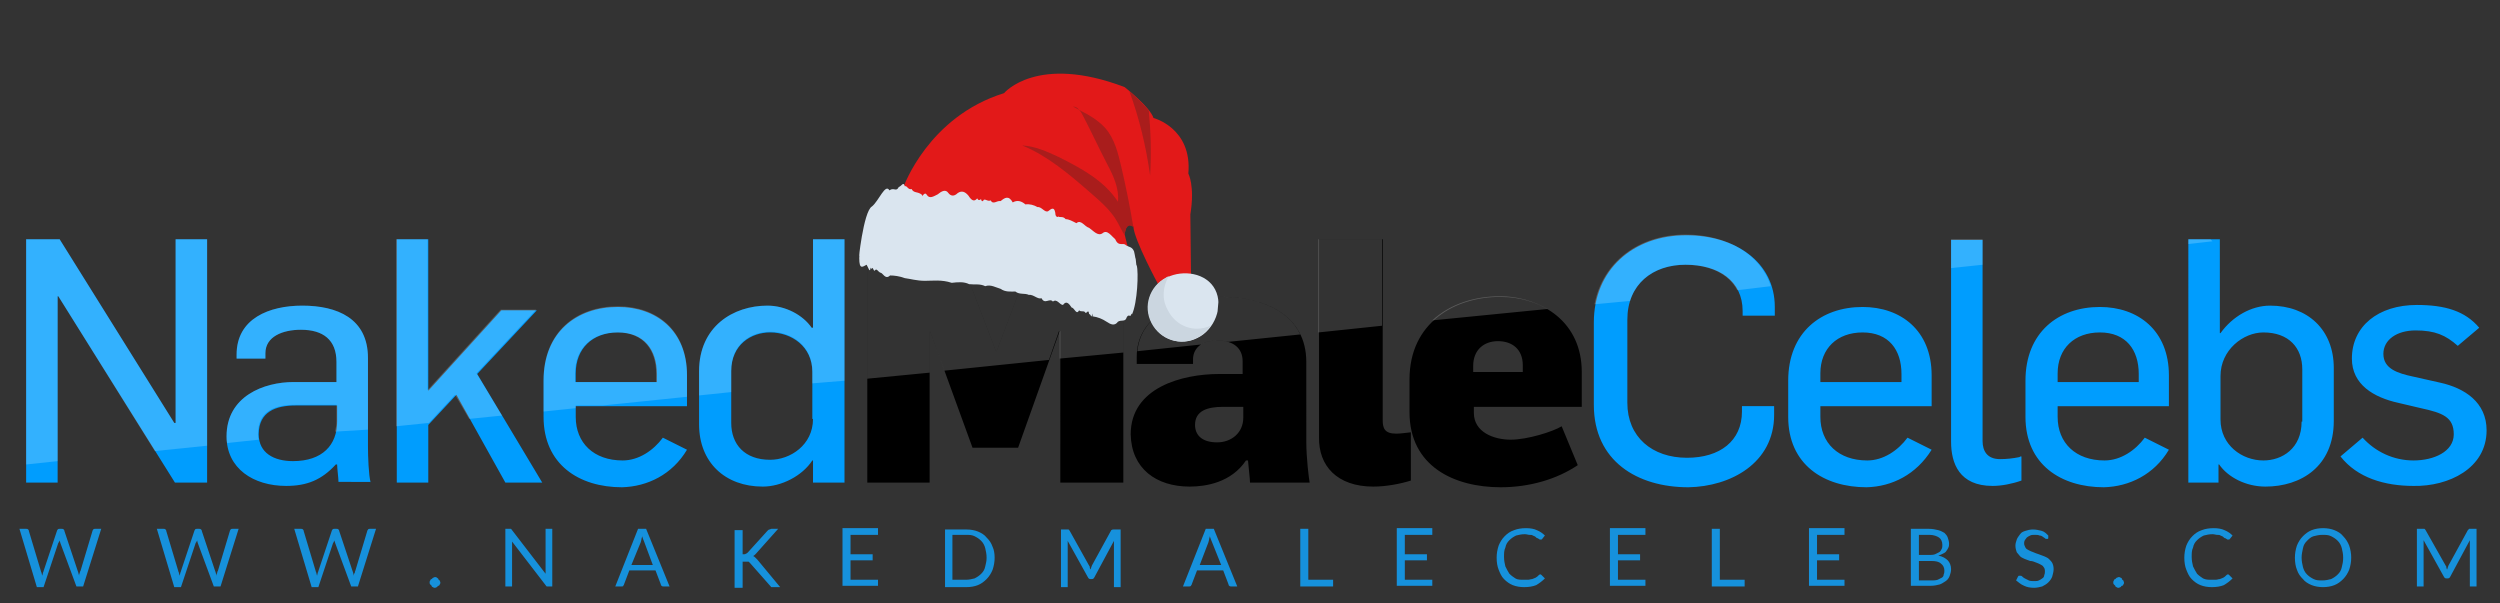
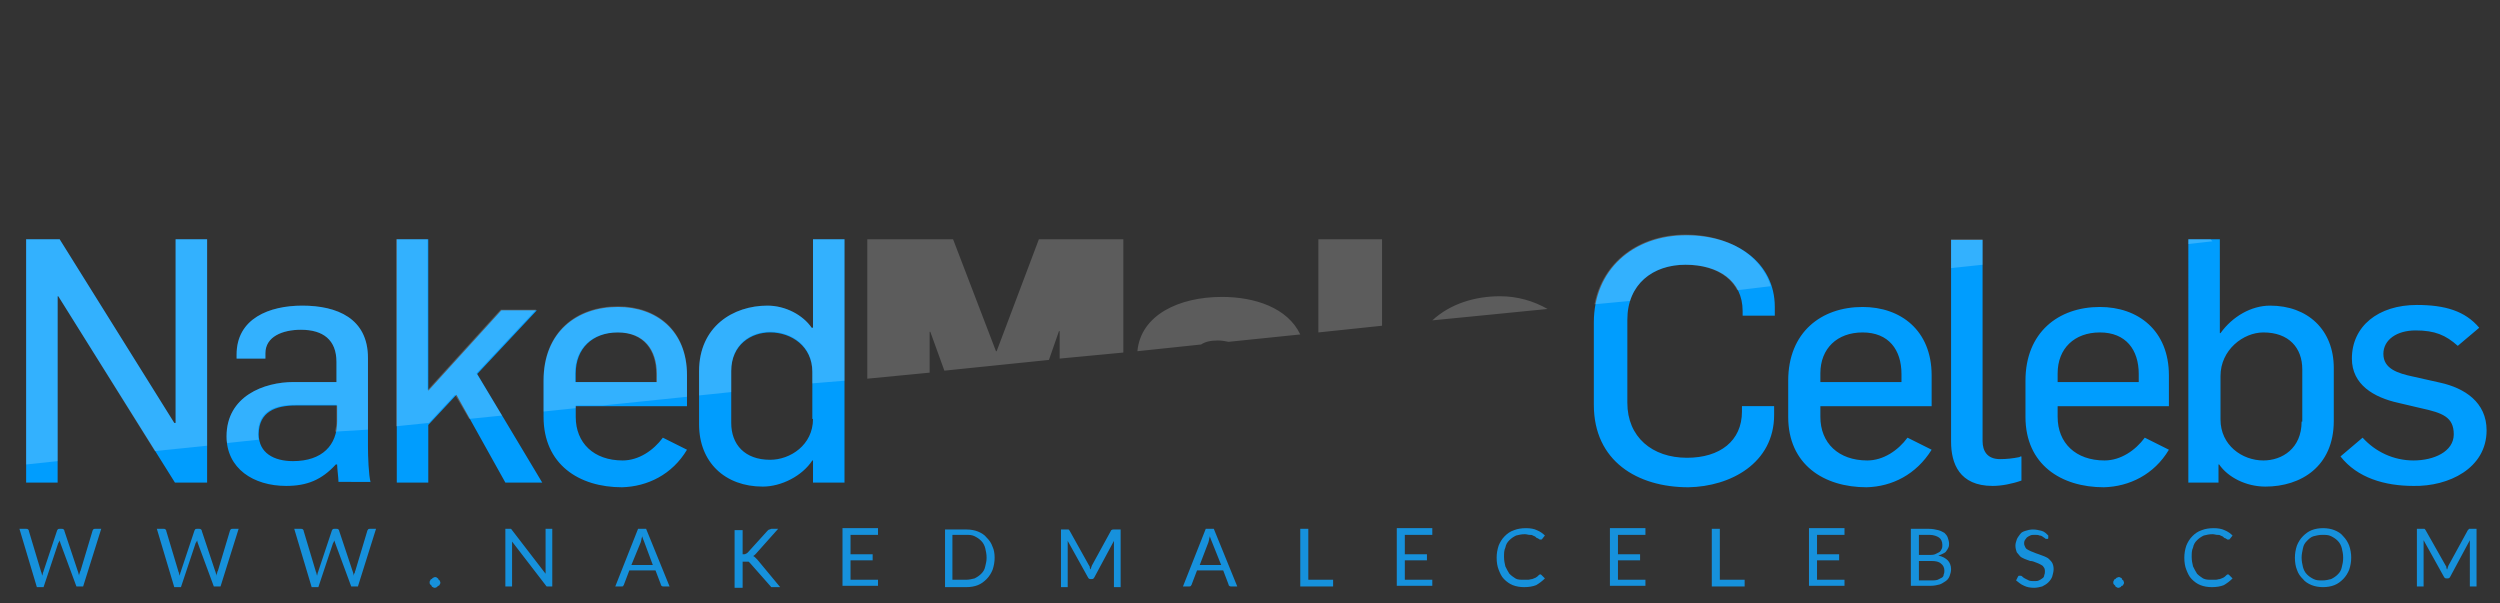
<svg xmlns="http://www.w3.org/2000/svg" xmlns:xlink="http://www.w3.org/1999/xlink" version="1.1" id="Layer_1" x="0px" y="0px" viewBox="0 0 373 90" style="enable-background:new 0 0 373 90;" xml:space="preserve">
  <rect x="0" y="0" width="373" height="90" fill="#333333" stroke="none" />
  <style type="text/css">
	.st0{fill:#1691DC;}
	.st1{fill:#009DFE;}
	.st2{opacity:0.2;fill-rule:evenodd;clip-rule:evenodd;fill:#FFFFFF;enable-background:new    ;}
	.st3{clip-path:url(#SVGID_00000068658712675989029860000014897196706617421993_);}
	.st4{fill:#E21919;}
	.st5{fill:#A91D1C;}
	.st6{fill:#DAE5EF;}
	.st7{fill:#CBD6E0;}
</style>
  <path class="st0" d="M2.9,78.9h1c0.1,0,0.2,0,0.3,0.1c0.1,0.1,0.1,0.1,0.1,0.2l1.8,6c0,0.1,0.1,0.2,0.1,0.3c0,0.1,0.1,0.3,0.1,0.4  c0-0.1,0.1-0.3,0.1-0.4c0-0.1,0.1-0.2,0.1-0.3l2-6c0-0.1,0.1-0.1,0.1-0.2c0.1-0.1,0.2-0.1,0.3-0.1h0.3c0.1,0,0.2,0,0.3,0.1  c0.1,0.1,0.1,0.1,0.1,0.2l2,6c0.1,0.2,0.1,0.4,0.2,0.7c0-0.1,0-0.3,0.1-0.4c0-0.1,0-0.2,0.1-0.3l1.8-6c0-0.1,0.1-0.1,0.1-0.2  c0.1-0.1,0.2-0.1,0.3-0.1h0.9l-2.7,8.6h-1L9,81c0-0.1-0.1-0.3-0.1-0.4c0,0.1,0,0.2-0.1,0.2c0,0.1,0,0.1-0.1,0.2l-2.2,6.6h-1  L2.9,78.9z M23.4,78.9h1c0.1,0,0.2,0,0.3,0.1c0.1,0.1,0.1,0.1,0.1,0.2l1.8,6c0,0.1,0.1,0.2,0.1,0.3c0,0.1,0.1,0.3,0.1,0.4  c0-0.1,0.1-0.3,0.1-0.4c0-0.1,0.1-0.2,0.1-0.3l2-6c0-0.1,0.1-0.1,0.1-0.2c0.1-0.1,0.2-0.1,0.3-0.1h0.3c0.1,0,0.2,0,0.3,0.1  c0.1,0.1,0.1,0.1,0.1,0.2l2,6c0.1,0.2,0.1,0.4,0.2,0.7c0-0.1,0-0.3,0.1-0.4c0-0.1,0-0.2,0.1-0.3l1.8-6c0-0.1,0.1-0.1,0.1-0.2  c0.1-0.1,0.2-0.1,0.3-0.1h0.9l-2.7,8.6h-1L29.5,81c0-0.1-0.1-0.3-0.1-0.4c0,0.1,0,0.2-0.1,0.2c0,0.1,0,0.1-0.1,0.2l-2.2,6.6h-1  L23.4,78.9z M43.9,78.9h1c0.1,0,0.2,0,0.3,0.1c0.1,0.1,0.1,0.1,0.1,0.2l1.8,6c0,0.1,0.1,0.2,0.1,0.3c0,0.1,0.1,0.3,0.1,0.4  c0-0.1,0.1-0.3,0.1-0.4c0-0.1,0.1-0.2,0.1-0.3l2-6c0-0.1,0.1-0.1,0.1-0.2c0.1-0.1,0.2-0.1,0.3-0.1h0.3c0.1,0,0.2,0,0.3,0.1  c0.1,0.1,0.1,0.1,0.1,0.2l2,6c0.1,0.2,0.1,0.4,0.2,0.7c0-0.1,0-0.3,0.1-0.4s0-0.2,0.1-0.3l1.8-6c0-0.1,0.1-0.1,0.1-0.2  c0.1-0.1,0.2-0.1,0.3-0.1h0.9l-2.7,8.6h-1L50,81c0-0.1-0.1-0.3-0.1-0.4c0,0.1,0,0.2-0.1,0.2c0,0.1,0,0.1-0.1,0.2l-2.2,6.6h-1  L43.9,78.9z M64.1,86.9c0-0.1,0-0.2,0.1-0.3c0-0.1,0.1-0.2,0.2-0.2c0.1-0.1,0.1-0.1,0.2-0.2c0.1,0,0.2-0.1,0.3-0.1  c0.1,0,0.2,0,0.3,0.1s0.2,0.1,0.2,0.2s0.1,0.1,0.2,0.2c0,0.1,0.1,0.2,0.1,0.3c0,0.1,0,0.2-0.1,0.3c0,0.1-0.1,0.2-0.2,0.2  s-0.1,0.1-0.2,0.2c-0.1,0-0.2,0.1-0.3,0.1c-0.1,0-0.2,0-0.3-0.1c-0.1,0-0.2-0.1-0.2-0.2c-0.1-0.1-0.1-0.1-0.2-0.2  C64.1,87.1,64.1,87,64.1,86.9z M76,78.9c0.1,0,0.2,0,0.2,0c0.1,0,0.1,0.1,0.2,0.2l5,6.5c0-0.1,0-0.2,0-0.3c0-0.1,0-0.2,0-0.3v-6.1h1  v8.6h-0.6c-0.1,0-0.2,0-0.2,0c-0.1,0-0.1-0.1-0.2-0.2l-5-6.5c0,0.1,0,0.2,0,0.3c0,0.1,0,0.2,0,0.3v6.1h-1v-8.6H76z M99.9,87.5H99  c-0.1,0-0.2,0-0.3-0.1c-0.1-0.1-0.1-0.1-0.1-0.2l-0.8-2.1h-3.9l-0.8,2.1c0,0.1-0.1,0.1-0.1,0.2s-0.2,0.1-0.3,0.1h-0.9l3.4-8.6h1.2  L99.9,87.5z M94.2,84.3h3.2l-1.3-3.5c-0.1-0.2-0.2-0.5-0.3-0.8c0,0.2-0.1,0.3-0.1,0.5c0,0.1-0.1,0.3-0.1,0.4L94.2,84.3z M110.5,82.7  h0.4c0.2,0,0.3,0,0.4-0.1c0.1,0,0.2-0.1,0.3-0.2l2.9-3.2c0.1-0.1,0.2-0.2,0.3-0.2c0.1,0,0.2-0.1,0.3-0.1h1l-3.3,3.7  c-0.1,0.1-0.2,0.2-0.2,0.2c-0.1,0.1-0.2,0.1-0.2,0.2c0.1,0,0.2,0.1,0.3,0.2s0.2,0.2,0.3,0.3l3.4,4.1h-1c-0.1,0-0.1,0-0.2,0  c-0.1,0-0.1,0-0.1,0c0,0-0.1,0-0.1-0.1c0,0-0.1-0.1-0.1-0.1l-3-3.4c0,0-0.1-0.1-0.1-0.1c0,0-0.1-0.1-0.1-0.1c0,0-0.1,0-0.2,0  c-0.1,0-0.1,0-0.2,0h-0.5v3.9h-1.2v-8.6h1.2V82.7z M131,78.9v0.9h-4.1v2.9h3.3v0.9h-3.3v2.9h4.1v0.9h-5.3v-8.6H131z M148.4,83.2  c0,0.6-0.1,1.2-0.3,1.8c-0.2,0.5-0.5,1-0.9,1.4c-0.4,0.4-0.8,0.7-1.3,0.9c-0.5,0.2-1.1,0.3-1.7,0.3h-3.2v-8.6h3.2  c0.6,0,1.2,0.1,1.7,0.3c0.5,0.2,1,0.5,1.3,0.9c0.4,0.4,0.7,0.8,0.9,1.4C148.3,82,148.4,82.6,148.4,83.2z M147.2,83.2  c0-0.5-0.1-1-0.2-1.4c-0.1-0.4-0.3-0.8-0.6-1.1c-0.3-0.3-0.6-0.5-1-0.7c-0.4-0.2-0.8-0.2-1.3-0.2h-2v6.7h2c0.5,0,0.9-0.1,1.3-0.2  c0.4-0.2,0.7-0.4,1-0.7c0.3-0.3,0.5-0.6,0.6-1.1S147.2,83.8,147.2,83.2z M162.5,84.4c0.1,0.1,0.1,0.2,0.1,0.3c0,0.1,0.1,0.2,0.1,0.3  c0-0.1,0.1-0.2,0.1-0.3c0-0.1,0.1-0.2,0.1-0.3l2.9-5.3C166,79,166,79,166.1,79c0.1,0,0.1,0,0.2,0h0.9v8.6h-1v-6.3c0-0.1,0-0.2,0-0.3  c0-0.1,0-0.2,0-0.3l-2.9,5.4c-0.1,0.2-0.2,0.3-0.4,0.3h-0.2c-0.2,0-0.3-0.1-0.4-0.3l-3-5.4c0,0.1,0,0.2,0,0.3c0,0.1,0,0.2,0,0.3v6.3  h-1v-8.6h0.9c0.1,0,0.2,0,0.2,0c0.1,0,0.1,0.1,0.2,0.2L162.5,84.4z M184.6,87.5h-0.9c-0.1,0-0.2,0-0.3-0.1c-0.1-0.1-0.1-0.1-0.1-0.2  l-0.8-2.1h-3.9l-0.8,2.1c0,0.1-0.1,0.1-0.1,0.2c-0.1,0.1-0.2,0.1-0.3,0.1h-0.9l3.4-8.6h1.2L184.6,87.5z M179,84.3h3.2l-1.4-3.5  c-0.1-0.2-0.2-0.5-0.3-0.8c0,0.2-0.1,0.3-0.1,0.5c0,0.1-0.1,0.3-0.1,0.4L179,84.3z M195.2,86.5h3.7v1H194v-8.6h1.2V86.5z   M213.7,78.9v0.9h-4.1v2.9h3.3v0.9h-3.3v2.9h4.1v0.9h-5.3v-8.6H213.7z M229.8,85.7c0.1,0,0.1,0,0.2,0.1l0.5,0.5  c-0.4,0.4-0.8,0.7-1.3,1c-0.5,0.2-1.1,0.3-1.8,0.3c-0.6,0-1.2-0.1-1.7-0.3c-0.5-0.2-0.9-0.5-1.3-0.9c-0.4-0.4-0.6-0.9-0.8-1.4  s-0.3-1.1-0.3-1.8c0-0.6,0.1-1.2,0.3-1.8c0.2-0.5,0.5-1,0.9-1.4c0.4-0.4,0.8-0.7,1.4-0.9c0.5-0.2,1.1-0.3,1.8-0.3  c0.6,0,1.2,0.1,1.6,0.3c0.5,0.2,0.9,0.5,1.2,0.8l-0.4,0.5c0,0-0.1,0.1-0.1,0.1c0,0-0.1,0-0.2,0c-0.1,0-0.1,0-0.2-0.1  c-0.1,0-0.1-0.1-0.2-0.1s-0.2-0.1-0.3-0.2c-0.1-0.1-0.2-0.1-0.4-0.2c-0.1-0.1-0.3-0.1-0.5-0.1c-0.2,0-0.4-0.1-0.7-0.1  c-0.5,0-0.9,0.1-1.3,0.2c-0.4,0.2-0.7,0.4-1,0.7s-0.5,0.6-0.6,1.1c-0.2,0.4-0.2,0.9-0.2,1.4c0,0.5,0.1,1,0.2,1.4  c0.2,0.4,0.4,0.8,0.6,1.1c0.3,0.3,0.6,0.5,0.9,0.7s0.8,0.2,1.2,0.2c0.3,0,0.5,0,0.7,0c0.2,0,0.4-0.1,0.6-0.1  c0.2-0.1,0.3-0.1,0.5-0.2c0.2-0.1,0.3-0.2,0.5-0.4C229.6,85.8,229.7,85.7,229.8,85.7z M245.5,78.9v0.9h-4.1v2.9h3.3v0.9h-3.3v2.9  h4.1v0.9h-5.3v-8.6H245.5z M256.6,86.5h3.7v1h-4.9v-8.6h1.2V86.5z M275.2,78.9v0.9h-4.1v2.9h3.3v0.9h-3.3v2.9h4.1v0.9h-5.3v-8.6  H275.2z M285.1,87.5v-8.6h2.7c0.5,0,1,0.1,1.4,0.2c0.4,0.1,0.7,0.3,0.9,0.4c0.2,0.2,0.4,0.4,0.5,0.7c0.1,0.3,0.2,0.6,0.2,0.9  c0,0.2,0,0.4-0.1,0.6c-0.1,0.2-0.2,0.4-0.3,0.5c-0.1,0.2-0.3,0.3-0.5,0.4c-0.2,0.1-0.4,0.2-0.7,0.3c0.6,0.1,1.1,0.4,1.4,0.7  c0.3,0.3,0.5,0.8,0.5,1.3c0,0.4-0.1,0.7-0.2,1c-0.1,0.3-0.3,0.6-0.6,0.8c-0.3,0.2-0.6,0.4-0.9,0.5c-0.4,0.1-0.8,0.2-1.3,0.2H285.1z   M286.3,83.6v3h1.9c0.3,0,0.6,0,0.9-0.1c0.2-0.1,0.4-0.2,0.6-0.3c0.2-0.1,0.3-0.3,0.3-0.5c0.1-0.2,0.1-0.4,0.1-0.6  c0-0.4-0.2-0.8-0.5-1c-0.3-0.3-0.8-0.4-1.4-0.4H286.3z M286.3,82.8h1.5c0.3,0,0.6,0,0.9-0.1c0.2-0.1,0.4-0.2,0.6-0.3  c0.2-0.1,0.3-0.3,0.4-0.5c0.1-0.2,0.1-0.4,0.1-0.6c0-0.5-0.2-0.9-0.5-1.1c-0.3-0.2-0.8-0.4-1.4-0.4h-1.6V82.8z M305.6,80.3  c0,0.1-0.1,0.1-0.1,0.1c0,0-0.1,0-0.2,0c-0.1,0-0.1,0-0.2-0.1c-0.1-0.1-0.2-0.1-0.3-0.2c-0.1-0.1-0.3-0.2-0.5-0.2  c-0.2-0.1-0.4-0.1-0.7-0.1c-0.3,0-0.5,0-0.7,0.1c-0.2,0.1-0.4,0.2-0.5,0.3c-0.1,0.1-0.2,0.3-0.3,0.4c-0.1,0.2-0.1,0.3-0.1,0.5  c0,0.2,0.1,0.4,0.2,0.6c0.1,0.2,0.3,0.3,0.5,0.4c0.2,0.1,0.4,0.2,0.7,0.3c0.2,0.1,0.5,0.2,0.8,0.3c0.3,0.1,0.5,0.2,0.8,0.3  c0.2,0.1,0.5,0.2,0.7,0.4c0.2,0.2,0.4,0.4,0.5,0.6c0.1,0.2,0.2,0.5,0.2,0.9c0,0.4-0.1,0.7-0.2,1.1c-0.1,0.3-0.3,0.6-0.6,0.9  c-0.2,0.2-0.5,0.4-0.9,0.6c-0.4,0.1-0.8,0.2-1.2,0.2c-0.6,0-1.1-0.1-1.5-0.3c-0.5-0.2-0.8-0.5-1.2-0.8l0.3-0.6c0,0,0.1-0.1,0.1-0.1  c0,0,0.1,0,0.2,0c0.1,0,0.2,0,0.3,0.1c0.1,0.1,0.2,0.2,0.4,0.3c0.2,0.1,0.4,0.2,0.6,0.3c0.2,0.1,0.5,0.1,0.8,0.1  c0.3,0,0.5,0,0.7-0.1c0.2-0.1,0.4-0.2,0.5-0.3c0.2-0.1,0.3-0.3,0.3-0.5c0.1-0.2,0.1-0.4,0.1-0.6c0-0.3-0.1-0.5-0.2-0.6  c-0.1-0.2-0.3-0.3-0.5-0.4c-0.2-0.1-0.4-0.2-0.7-0.3c-0.2-0.1-0.5-0.2-0.8-0.2c-0.3-0.1-0.5-0.2-0.8-0.3c-0.2-0.1-0.5-0.2-0.7-0.4  c-0.2-0.2-0.3-0.4-0.5-0.6c-0.1-0.3-0.2-0.6-0.2-1c0-0.3,0.1-0.6,0.2-0.9c0.1-0.3,0.3-0.5,0.5-0.8s0.5-0.4,0.8-0.5  c0.3-0.1,0.7-0.2,1.1-0.2c0.5,0,0.9,0.1,1.3,0.2s0.7,0.4,1,0.7L305.6,80.3z M315.3,86.9c0-0.1,0-0.2,0.1-0.3c0-0.1,0.1-0.2,0.2-0.2  c0.1-0.1,0.1-0.1,0.2-0.2c0.1,0,0.2-0.1,0.3-0.1c0.1,0,0.2,0,0.3,0.1c0.1,0,0.2,0.1,0.2,0.2s0.1,0.1,0.2,0.2c0,0.1,0.1,0.2,0.1,0.3  c0,0.1,0,0.2-0.1,0.3c0,0.1-0.1,0.2-0.2,0.2s-0.1,0.1-0.2,0.2c-0.1,0-0.2,0.1-0.3,0.1c-0.1,0-0.2,0-0.3-0.1c-0.1,0-0.2-0.1-0.2-0.2  c-0.1-0.1-0.1-0.1-0.2-0.2C315.3,87.1,315.3,87,315.3,86.9z M332.4,85.7c0.1,0,0.1,0,0.2,0.1l0.5,0.5c-0.4,0.4-0.8,0.7-1.3,1  c-0.5,0.2-1.1,0.3-1.8,0.3c-0.6,0-1.2-0.1-1.7-0.3c-0.5-0.2-0.9-0.5-1.3-0.9c-0.4-0.4-0.6-0.9-0.8-1.4c-0.2-0.5-0.3-1.1-0.3-1.8  c0-0.6,0.1-1.2,0.3-1.8c0.2-0.5,0.5-1,0.9-1.4s0.8-0.7,1.4-0.9c0.5-0.2,1.1-0.3,1.8-0.3c0.6,0,1.2,0.1,1.6,0.3  c0.5,0.2,0.9,0.5,1.2,0.8l-0.4,0.5c0,0-0.1,0.1-0.1,0.1c0,0-0.1,0-0.2,0c-0.1,0-0.1,0-0.2-0.1c-0.1,0-0.1-0.1-0.2-0.1  s-0.2-0.1-0.3-0.2c-0.1-0.1-0.2-0.1-0.4-0.2c-0.1-0.1-0.3-0.1-0.5-0.1c-0.2,0-0.4-0.1-0.7-0.1c-0.5,0-0.9,0.1-1.3,0.2  c-0.4,0.2-0.7,0.4-1,0.7s-0.5,0.6-0.6,1.1c-0.2,0.4-0.2,0.9-0.2,1.4c0,0.5,0.1,1,0.2,1.4c0.2,0.4,0.4,0.8,0.6,1.1  c0.3,0.3,0.6,0.5,0.9,0.7c0.4,0.2,0.8,0.2,1.2,0.2c0.3,0,0.5,0,0.7,0c0.2,0,0.4-0.1,0.6-0.1c0.2-0.1,0.3-0.1,0.5-0.2  c0.2-0.1,0.3-0.2,0.5-0.4C332.2,85.8,332.3,85.7,332.4,85.7z M350.8,83.2c0,0.6-0.1,1.2-0.3,1.8c-0.2,0.5-0.5,1-0.9,1.4  c-0.4,0.4-0.8,0.7-1.3,0.9c-0.5,0.2-1.1,0.3-1.7,0.3s-1.2-0.1-1.7-0.3c-0.5-0.2-1-0.5-1.3-0.9c-0.4-0.4-0.7-0.8-0.9-1.4  c-0.2-0.5-0.3-1.1-0.3-1.8c0-0.6,0.1-1.2,0.3-1.8c0.2-0.5,0.5-1,0.9-1.4c0.4-0.4,0.8-0.7,1.3-0.9c0.5-0.2,1.1-0.3,1.7-0.3  s1.2,0.1,1.7,0.3c0.5,0.2,1,0.5,1.3,0.9c0.4,0.4,0.7,0.9,0.9,1.4C350.7,82,350.8,82.6,350.8,83.2z M349.6,83.2c0-0.5-0.1-1-0.2-1.4  s-0.3-0.8-0.6-1.1c-0.3-0.3-0.6-0.5-1-0.7c-0.4-0.2-0.8-0.2-1.3-0.2c-0.5,0-0.9,0.1-1.3,0.2s-0.7,0.4-1,0.7  c-0.3,0.3-0.5,0.6-0.6,1.1s-0.2,0.9-0.2,1.4s0.1,1,0.2,1.4c0.1,0.4,0.3,0.8,0.6,1.1c0.3,0.3,0.6,0.5,1,0.7c0.4,0.2,0.8,0.2,1.3,0.2  c0.5,0,0.9-0.1,1.3-0.2c0.4-0.2,0.7-0.4,1-0.7c0.3-0.3,0.5-0.6,0.6-1.1C349.5,84.2,349.6,83.8,349.6,83.2z M364.9,84.4  c0.1,0.1,0.1,0.2,0.1,0.3c0,0.1,0.1,0.2,0.1,0.3c0-0.1,0.1-0.2,0.1-0.3c0-0.1,0.1-0.2,0.1-0.3l2.9-5.3c0.1-0.1,0.1-0.1,0.2-0.2  c0.1,0,0.1,0,0.2,0h0.9v8.6h-1v-6.3c0-0.1,0-0.2,0-0.3c0-0.1,0-0.2,0-0.3l-2.9,5.4c-0.1,0.2-0.2,0.3-0.4,0.3h-0.2  c-0.2,0-0.3-0.1-0.4-0.3l-3-5.4c0,0.1,0,0.2,0,0.3c0,0.1,0,0.2,0,0.3v6.3h-1v-8.6h0.9c0.1,0,0.2,0,0.2,0c0.1,0,0.1,0.1,0.2,0.2  L364.9,84.4z" />
  <path class="st1" d="M30.9,72.1V35.7h-4.7v27.4h-0.2L8.9,35.7H3.9V72h4.7V44.2h0.1l17.4,27.8H30.9z M55.3,72  c-0.3-1.1-0.4-3.9-0.4-5.4V53.4c0-5.9-4.6-7.8-9.8-7.8c-4.9,0-9.8,1.9-9.8,7.3v0.6h4.3v-0.8c0-2.5,2.6-3.5,5.3-3.5  c3.3,0,5.3,1.5,5.3,4.8v3h-6.4c-4.4,0-10,2.1-10,8.1c0,4.8,4,7.4,8.9,7.4c3.1,0,5.3-0.9,7.4-3.2h0.2c0,0.6,0.2,2,0.2,2.6H55.3z   M50.3,62.9c0,3.5-2.2,5.9-6.6,5.9c-2.8,0-5.1-1.2-5.1-4c0-3.4,2.6-4.3,5.5-4.3h6.2V62.9z M80.9,72l-9.7-16.2l8.9-9.5h-5.3l-10.9,12  V35.7h-4.7V72h4.7v-8.6l4.2-4.5L75.4,72H80.9z M102.5,67.1l-3.6-1.8c-1.4,1.9-3.6,3.4-6,3.4c-4.3,0-7-2.6-7-6.5v-1.6h16.6v-4.6  c0-6.7-4.6-10.2-10.3-10.2c-6.2,0-11.1,3.8-11.1,11v5.4c0,7.1,5.3,10.5,11.7,10.5C96.6,72.6,100.3,70.8,102.5,67.1z M97.9,57h-12  v-1.3c0-3.7,2.5-6.1,6.3-6.1c3.9,0,5.8,2.6,5.8,6.2V57z M126,72V35.7h-4.7v13.2h-0.2c-1.3-1.9-3.9-3.3-6.6-3.3  c-5.1,0-10.2,3.1-10.2,9.8v7.9c0,5.7,3.9,9.3,9.5,9.3c2.8,0,5.9-1.6,7.4-3.9h0.1V72H126z M121.3,62.5c0,3.9-3.4,6.1-6.4,6.1  c-3.8,0-5.8-2.3-5.8-5.5v-7.7c0-4,3-5.8,5.8-5.8c3.2,0,6.3,2.1,6.3,5.9V62.5z M264.7,61.9v-1.3h-4.8v0.8c0,4.4-3.3,6.9-8.2,6.9  c-5.2,0-8.9-3.1-8.9-8.2V47.7c0-5.3,3.8-8.2,8.7-8.2c4.9,0,8.5,2.4,8.5,6.9v0.7h4.8v-1.3c0-6.7-5.9-10.7-13.2-10.7  c-8,0-13.8,5.2-13.8,13v12.3c0,8.4,6.5,12.3,14.1,12.3C258.2,72.6,264.7,69.1,264.7,61.9z M288.2,67.1l-3.6-1.8  c-1.4,1.9-3.6,3.4-6,3.4c-4.3,0-7-2.6-7-6.5v-1.6h16.6v-4.6c0-6.7-4.6-10.2-10.3-10.2c-6.2,0-11.1,3.8-11.1,11v5.4  c0,7.1,5.3,10.5,11.7,10.5C282.3,72.6,285.9,70.8,288.2,67.1z M283.6,57h-12v-1.3c0-3.7,2.5-6.1,6.3-6.1c3.9,0,5.8,2.6,5.8,6.2V57z   M301.6,71.7v-3.6c-0.1,0-0.2,0-0.3,0.1c-1,0.2-1.9,0.3-2.9,0.3c-1.9,0-2.6-1.2-2.6-2.7v-30h-4.7v30.1c0,3.2,1.2,6.6,6.2,6.6  C298.6,72.5,300.2,72.2,301.6,71.7z M323.6,67.1l-3.6-1.8c-1.4,1.9-3.6,3.4-6,3.4c-4.3,0-7-2.6-7-6.5v-1.6h16.6v-4.6  c0-6.7-4.6-10.2-10.3-10.2c-6.2,0-11.1,3.8-11.1,11v5.4c0,7.1,5.3,10.5,11.7,10.5C317.7,72.6,321.4,70.8,323.6,67.1z M319,57h-12  v-1.3c0-3.7,2.5-6.1,6.3-6.1c3.9,0,5.8,2.6,5.8,6.2V57z M348.2,62.8v-7.9c0-5.7-3.9-9.3-9.5-9.3c-2.8,0-5.6,1.6-7.4,4.1h-0.1V35.7  h-4.7V72h4.5v-2.7h0.1c1.3,1.9,4,3.3,6.9,3.3C343.3,72.6,348.2,69.6,348.2,62.8z M343.4,62.9c0,4-2.9,5.8-5.7,5.8  c-3.2,0-6.4-2.3-6.4-6.1v-6.5c0-3.9,3.4-6.5,6.4-6.5c3.8,0,5.8,2.3,5.8,5.5V62.9z M371,64.2c0-4.2-3.3-6.3-6.9-7.1l-4-0.9  c-2.4-0.5-4.5-1.2-4.5-3.4c0-2.1,2-3.5,4.8-3.5c2.9,0,4.5,0.7,6.3,2.3l3.2-2.7c-2.1-2.5-5.1-3.4-9.3-3.4c-5.8,0-9.7,3.2-9.7,8  c0,3.9,3.3,5.8,6.9,6.6l3.4,0.8c3.2,0.7,4.9,1.3,4.9,3.9c0,2.6-3,3.9-6,3.9c-3,0-5.7-1.3-7.6-3.4l-3.3,2.8c2.5,3.2,6.6,4.4,10.9,4.4  C365.3,72.6,371,69.9,371,64.2z" />
-   <path d="M129.4,72h9.3V49.5h0.1l6.3,17.3h6.8l6.2-17.4h0.1V72h9.4V35.7H155l-6.3,16.7h-0.1l-6.4-16.7h-12.8V72z M177.5,72.6  c2.4,0,6.2-0.6,8.4-3.9h0.3c0.3,2.8,0.3,3.2,0.3,3.3h8.9c-0.1-0.5-0.5-3.6-0.5-6.1V54c0-7-6.2-9.7-12.6-9.7c-6.7,0-12.7,3-12.7,8.9  v1.1h8.4v-0.7c0-1.3,0.9-2.8,3.6-2.8c2.5,0,3.8,1.2,3.8,3.1v1.9h-3.5c-5.5,0-13.2,2-13.2,9C168.8,69.9,172.5,72.6,177.5,72.6z   M181.6,66c-2.4,0-3.3-1.2-3.3-2.6c0-2.1,1.8-2.7,4.2-2.7h3v1.6C185.5,64.6,183.7,66,181.6,66z M204.9,72.6c1.9,0,4-0.4,5.6-0.9  v-7.2c-0.9,0.1-1.6,0.2-2.2,0.2c-1.7,0-2-0.8-2-2v-27h-9.5v29.5C196.7,69.5,199.5,72.6,204.9,72.6z M223.9,72.7  c4.3,0,8.4-1.2,11.5-3.3l-2.4-5.8c-1.3,0.8-5.1,2-7.6,2c-2.5,0-5.5-1.1-5.5-4v-0.9H236v-5.2c0-7.4-5.8-11.2-12.2-11.2  c-6.7,0-13.5,3.8-13.5,12.3v4.9C210.3,69.6,217,72.7,223.9,72.7z M219.8,55.5v-0.9c0-2.4,1.6-3.7,3.7-3.7c2.1,0,3.7,1.2,3.7,3.6v1  H219.8z" />
  <path class="st2" d="M326.6,36.4l3.5-0.4l-0.3-0.3h-3.3V36.4z M295.8,39.5v-3.8h-4.7V40L295.8,39.5z M264.2,42.7  c-1.5-4.8-6.6-7.7-12.7-7.7c-7,0-12.4,4.1-13.6,10.4l5.3-0.5c1.1-3.5,4.3-5.4,8.2-5.4c3.6,0,6.5,1.3,7.8,3.8L264.2,42.7z   M230.9,46.1c-2.1-1.2-4.5-1.9-7.1-1.9c-3.7,0-7.4,1.1-10.1,3.6L230.9,46.1z M206.2,48.6V35.7h-9.5v13.9L206.2,48.6z M194,49.9  c-1.9-4-6.8-5.6-11.7-5.6c-6.4,0-12.1,2.7-12.6,8.1l9.5-1c0.6-0.4,1.4-0.6,2.5-0.6c0.6,0,1.1,0.1,1.6,0.2L194,49.9z M167.6,52.6  V35.7H155l-6.3,16.7h-0.1l-6.4-16.7h-12.8v20.8l9.3-0.9v-6.1h0.1l2.1,5.8l15.6-1.6l1.5-4.3h0.1v4.1L167.6,52.6z M126,56.8V35.7h-4.7  v13.2h-0.2c-1.3-1.9-3.9-3.3-6.6-3.3c-5.1,0-10.2,3.1-10.2,9.8V59l4.8-0.5v-3.2c0-4,3-5.8,5.8-5.8c3.2,0,6.3,2.1,6.3,5.9v1.8  L126,56.8z M102.5,59.2v-3.3c0-6.7-4.6-10.2-10.3-10.2c-6.2,0-11.1,3.8-11.1,11v4.7l4.8-0.5v-0.4h4L102.5,59.2z M74.9,62l-3.8-6.3  l8.9-9.5h-5.3l-10.9,12V35.7h-4.7v27.9l4.9-0.5l3.9-4.2l2.1,3.6L74.9,62z M54.9,64.1V53.4c0-5.9-4.6-7.8-9.8-7.8  c-4.9,0-9.8,1.9-9.8,7.3v0.6h4.3v-0.8c0-2.5,2.6-3.5,5.3-3.5c3.3,0,5.3,1.5,5.3,4.8v3h-6.4c-4.4,0-10,2.1-10,8.1c0,0.4,0,0.7,0.1,1  l4.7-0.5c-0.1-0.3-0.1-0.6-0.1-0.9c0-3.4,2.6-4.3,5.5-4.3h6.2v2.4c0,0.6-0.1,1.1-0.2,1.6L54.9,64.1z M30.9,66.5V35.7h-4.7v27.4h-0.2  L8.9,35.7H3.9v33.6l4.7-0.5V44.2h0.1l14.4,23.1L30.9,66.5z M85.9,57h12v-1.2c0-3.6-1.9-6.2-5.8-6.2c-3.8,0-6.3,2.4-6.3,6.1V57z" />
  <g>
    <defs>
-       <rect id="SVGID_1_" x="129" y="3" transform="matrix(8.638183e-02 -0.996 0.996 8.638183e-02 112.636 182.825)" width="54" height="54" />
-     </defs>
+       </defs>
    <clipPath id="SVGID_00000092453636416134082080000002370835507842148266_">
      <use xlink:href="#SVGID_1_" style="overflow:visible;" />
    </clipPath>
    <g style="clip-path:url(#SVGID_00000092453636416134082080000002370835507842148266_);">
      <path class="st4" d="M134.8,27.9c0,0,3.7-10.5,15-14c0,0,4.9-5.9,18-0.9c0,0,3.8,3,4.3,4.6c0,0,5.8,1.5,5.2,8.3c0,0,1,1.8,0.3,6.1    l0.1,9.3l-4.7,3l-0.1-1.7c0,0-3.7-6.8-3.8-8.8c0,0-1.1-1-1.3,1.2l0.9,3.6l-32.1-5.3L134.8,27.9z" />
      <path class="st5" d="M171.6,26.2c-0.6-4.3-1.6-8.5-3.1-12.6c0.8,0.7,2.1,1.9,2.9,2.9C171.7,19.7,171.8,22.9,171.6,26.2z" />
      <path class="st5" d="M160.1,15.9c0.4,0,0.7,0.2,0.9,0.5C160.7,16.2,160.4,16.1,160.1,15.9z" />
      <path class="st5" d="M169.1,33.9c-0.1-0.1-1.1-0.9-1.3,1.2c-0.4-0.6-0.7-1.3-1.1-2c-1-1.8-2.7-3.2-4.3-4.6c-3-2.6-6.2-5.3-9.9-6.8    c1.9,0.1,3.7,0.9,5.4,1.7c3.4,1.7,6.8,3.5,8.9,6.7c0.2-2-0.7-3.9-1.6-5.6c-1.2-2.3-2.3-4.7-3.5-7c-0.2-0.4-0.4-0.8-0.7-1.1    c1.4,0.7,2.8,1.5,3.9,2.7c1.4,1.6,1.9,3.7,2.4,5.8C168,27.9,168.6,30.9,169.1,33.9z" />
      <path class="st6" d="M128.2,38.5c0.1-1.3,0,0.2,0-0.4c-0.2,1.5,0.6-6.6,1.9-7.3c1-0.8,2-3.5,2.6-2.4c0.7-0.5,1,0.3,1.4-0.5    c0.4-0.1,0.7-0.9,0.9-0.1c0.3-0.2,0.5,0.6,1,0.4c0.4,0.7,0.9,0.3,1.6,0.9c-0.1,0.6,0.3-0.7,0.7,0c0.4,0.6,1,0.2,1.6-0.1    c0.6-0.5,1.2-0.8,1.6-0.2c0.3,0.4,0.8,0.6,1.4,0c0.6-0.4,1.1-0.2,1.6,0.4c0.5,0.8,0.9,0.9,1.3,0.4c0.3,0.6,0.6-0.1,0.6,0.2    c0,0,0.1,0.5,0.4,0c0.3-0.1,0.6,0.3,1,0.1c0.4,0.7,0.9,0,1.5,0.1c0.6-0.5,1.2-0.9,1.8,0.2c0.7-0.4,1.3-0.2,1.9,0.3    c0.6-0.1,1.3,0.1,1.8,0.4c0.6-0.1,1.1,0.9,1.6,0.6c0.5-0.4,1-0.8,1.1,0.7c0-0.3,0.1,0.4,0.4,0.1c0.2,0.2,0.7-0.1,1.1,0.4    c0.5,0,1,0.3,1.6,0.6c0.7-0.6,1.2,0.5,1.9,0.7c0.6,0.4,1.3,1.3,2,0.8c0.7-0.6,1.3,0.4,1.9,0.9c0.5,1.2,1.2,0.4,1.6,0.9    c0.5,0.3,0.9,0.2,1.2,0.9c0,0,0.2,0.9,0.2,1c0.1,0.1,0.1,1.2,0.2,1.1c0.3,1,0.1,5.6-0.7,7.3c0,0,0-0.3-0.2,0.2    c-0.2,0.1-0.4-0.3-0.7,0.5c-0.3,0.4-0.7,0.1-1.2,0.4c-0.5,0.7-1.1,0.4-1.7,0c-0.6-0.4-1.3-0.7-2.1-0.8c0.1-0.8,0-0.2-0.1-0.1    c-0.1,0.4-0.2-0.4-0.4-0.2c-0.1-1-0.4,0.1-0.6-0.3c-0.2-0.3-0.6,0-0.9-0.3c-0.4,0.8-0.7-0.4-1.1-0.4c-0.4-0.6-0.8-1.1-1.3-0.4    c-0.5,0-0.9-1-1.5-0.5c-0.5-0.6-1.2,0.5-1.7-0.5c-0.6,0.2-1.2-0.6-1.9-0.5c-0.6-0.3-1.4,0-2-0.5c-0.7,0-1.5,0.1-2.2-0.4    c-0.7-0.2-1.5-0.7-2.3-0.4c-0.8-0.4-1.6-0.2-2.4-0.3c-0.8-0.4-1.7-0.3-2.6-0.2c-1.5-0.5-2.8-0.3-4-0.3c-1.2,0-2.2-0.3-3-0.4    c-0.8-0.3-1.6-0.4-2.2-0.4c-0.7,0.7-1.1-0.4-1.4-0.4c-0.4-0.1-0.6-0.8-0.9-0.3c-0.2,0-0.3-0.7-0.4-0.3c-0.1-0.1-0.2,0.1-0.2-0.2    c-0.1,0.3-0.1,0.8,0-0.1c-0.1,1.1-0.3,0.2-0.6-0.3C128.7,39.8,128.2,40.3,128.2,38.5z" />
      <path class="st6" d="M181.3,43.2c1.3,2.5-0.1,6-2.6,7.2c-2.5,1.3-5.5,0.3-6.8-2.2s-0.3-5.5,2.2-6.8    C176.5,40.2,180,40.7,181.3,43.2z" />
      <path class="st7" d="M180.6,48.6c-0.5,0.8-1.2,1.4-2,1.8c-2.5,1.3-5.5,0.3-6.8-2.2c-1.3-2.5-0.3-5.5,2.2-6.8    c0.1-0.1,0.2-0.1,0.4-0.2c-0.9,1.5-1.1,3.4-0.2,5C175.4,48.7,178.2,49.7,180.6,48.6z" />
      <path class="st7" d="M174.6,41.4c0-0.1,0-0.1,0-0.2c0,0,0,0,0,0L174.6,41.4z" />
    </g>
  </g>
</svg>